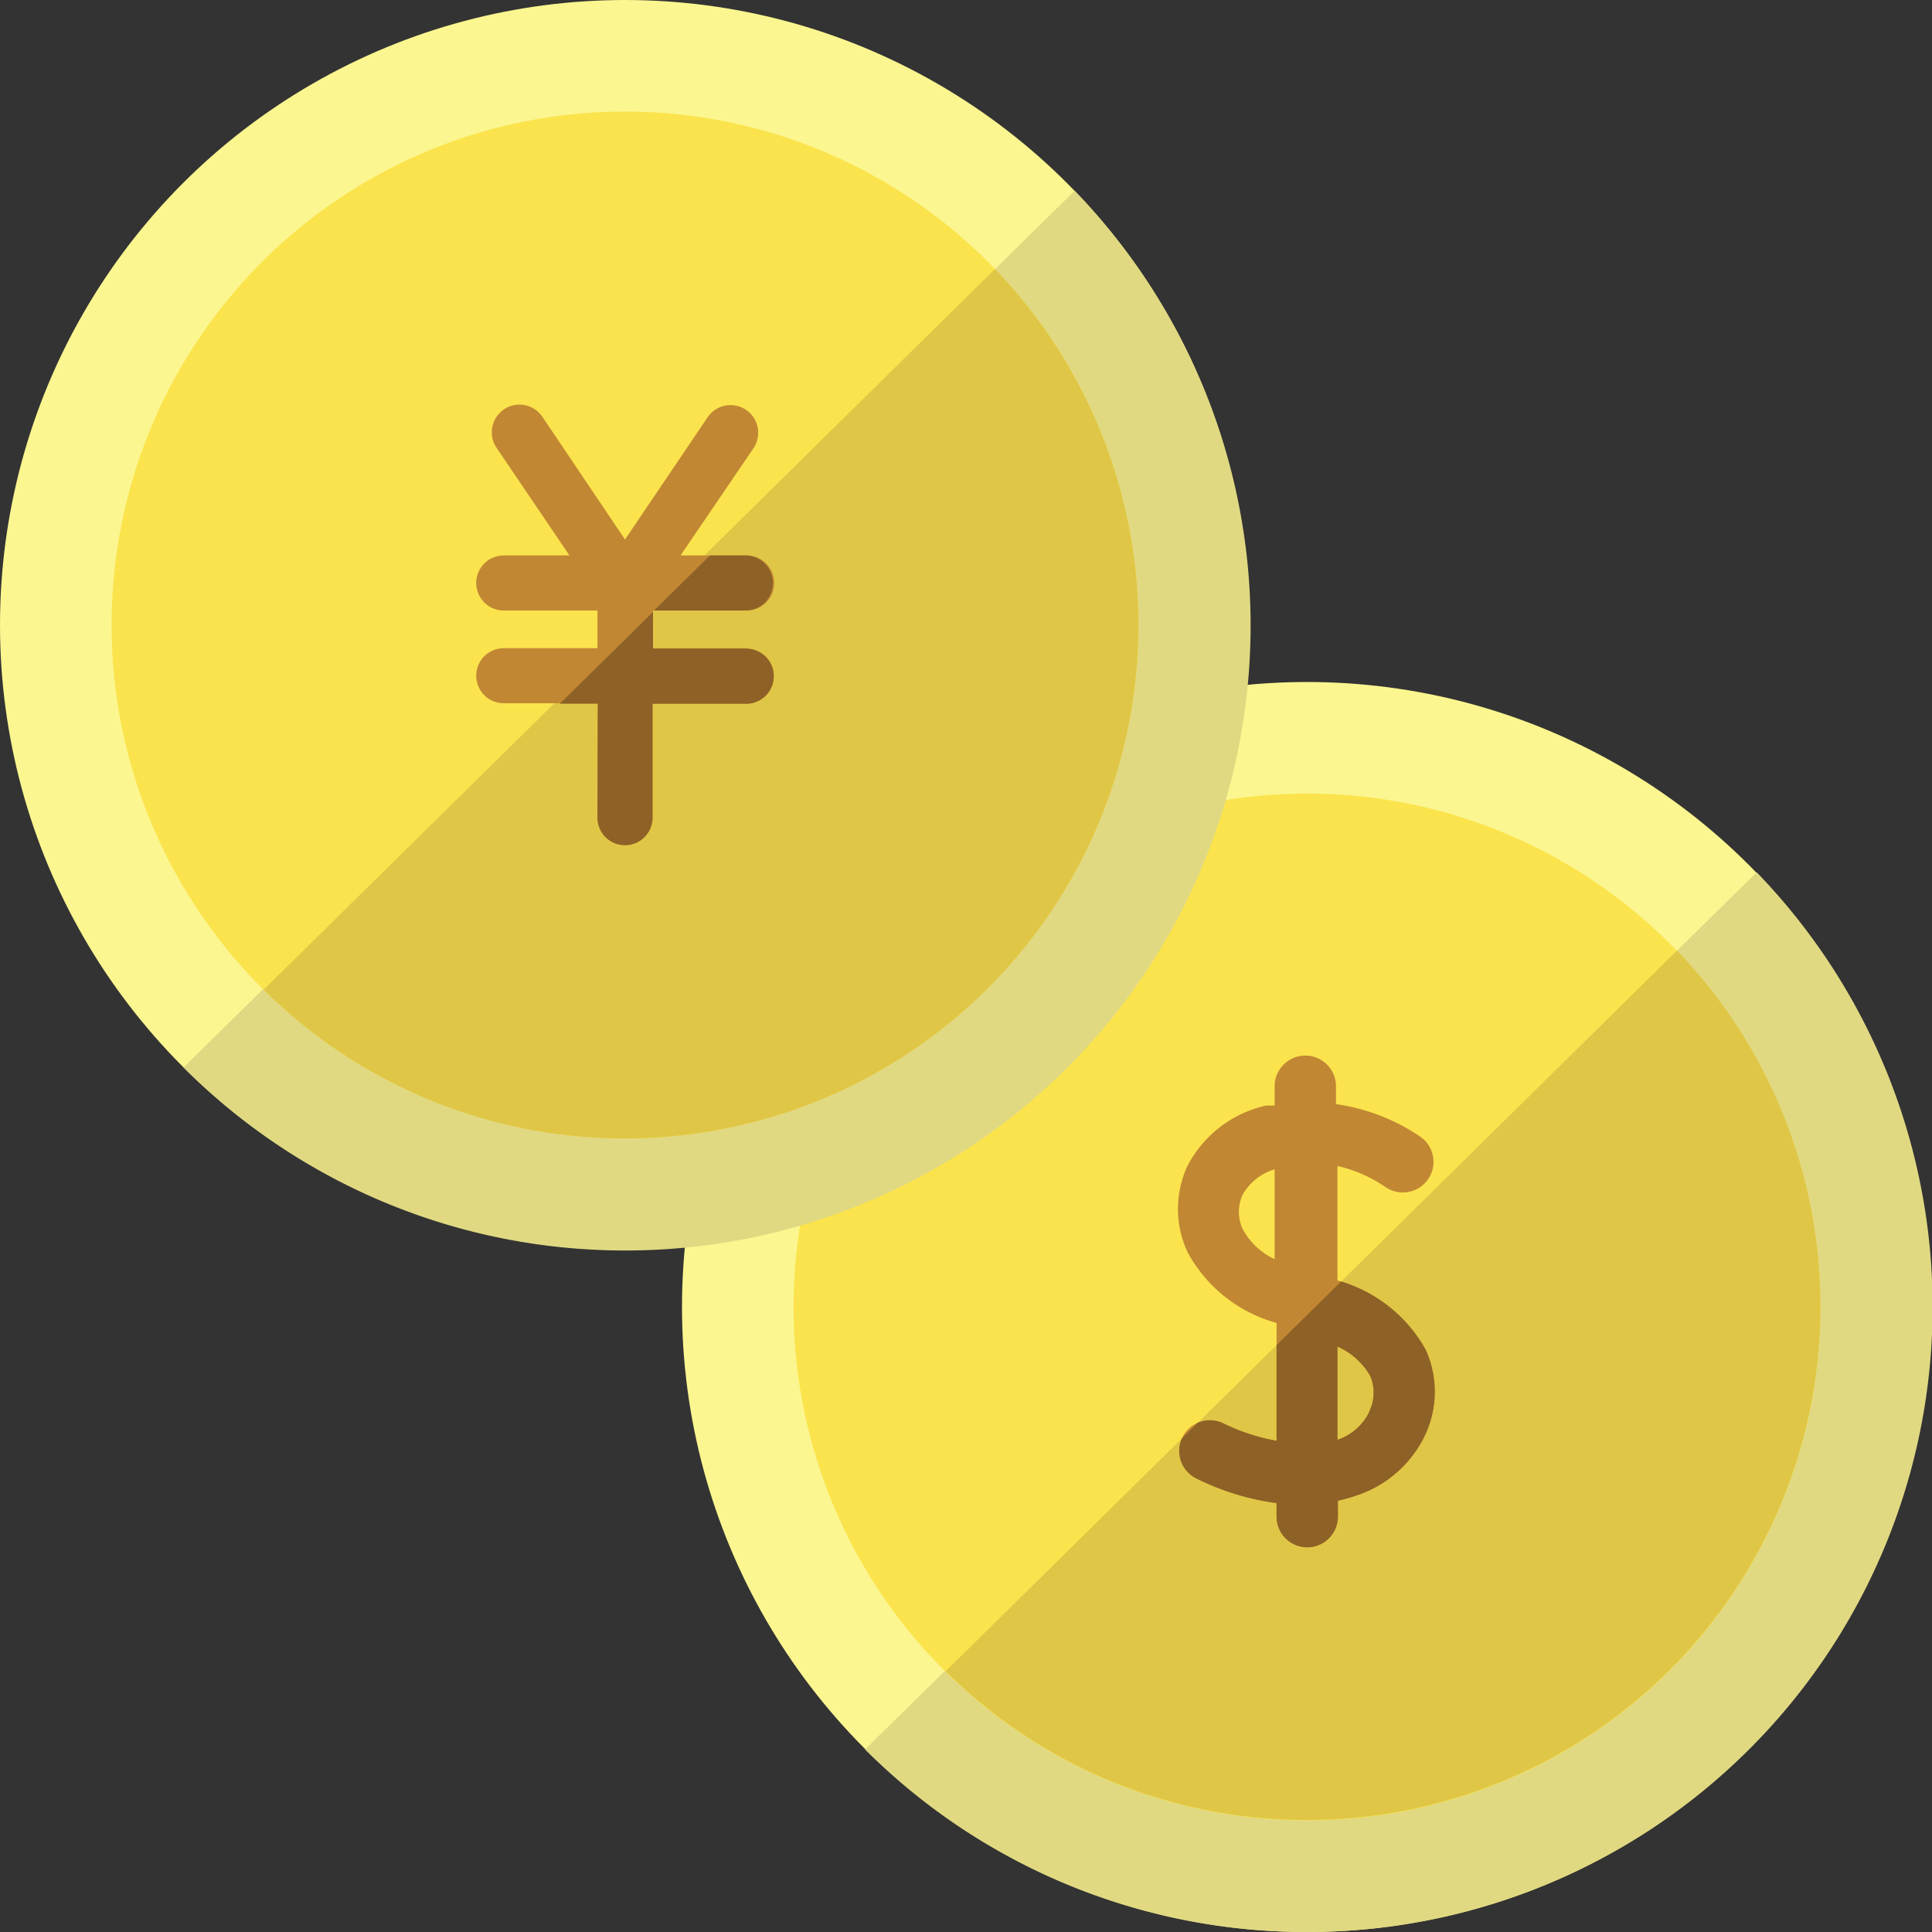
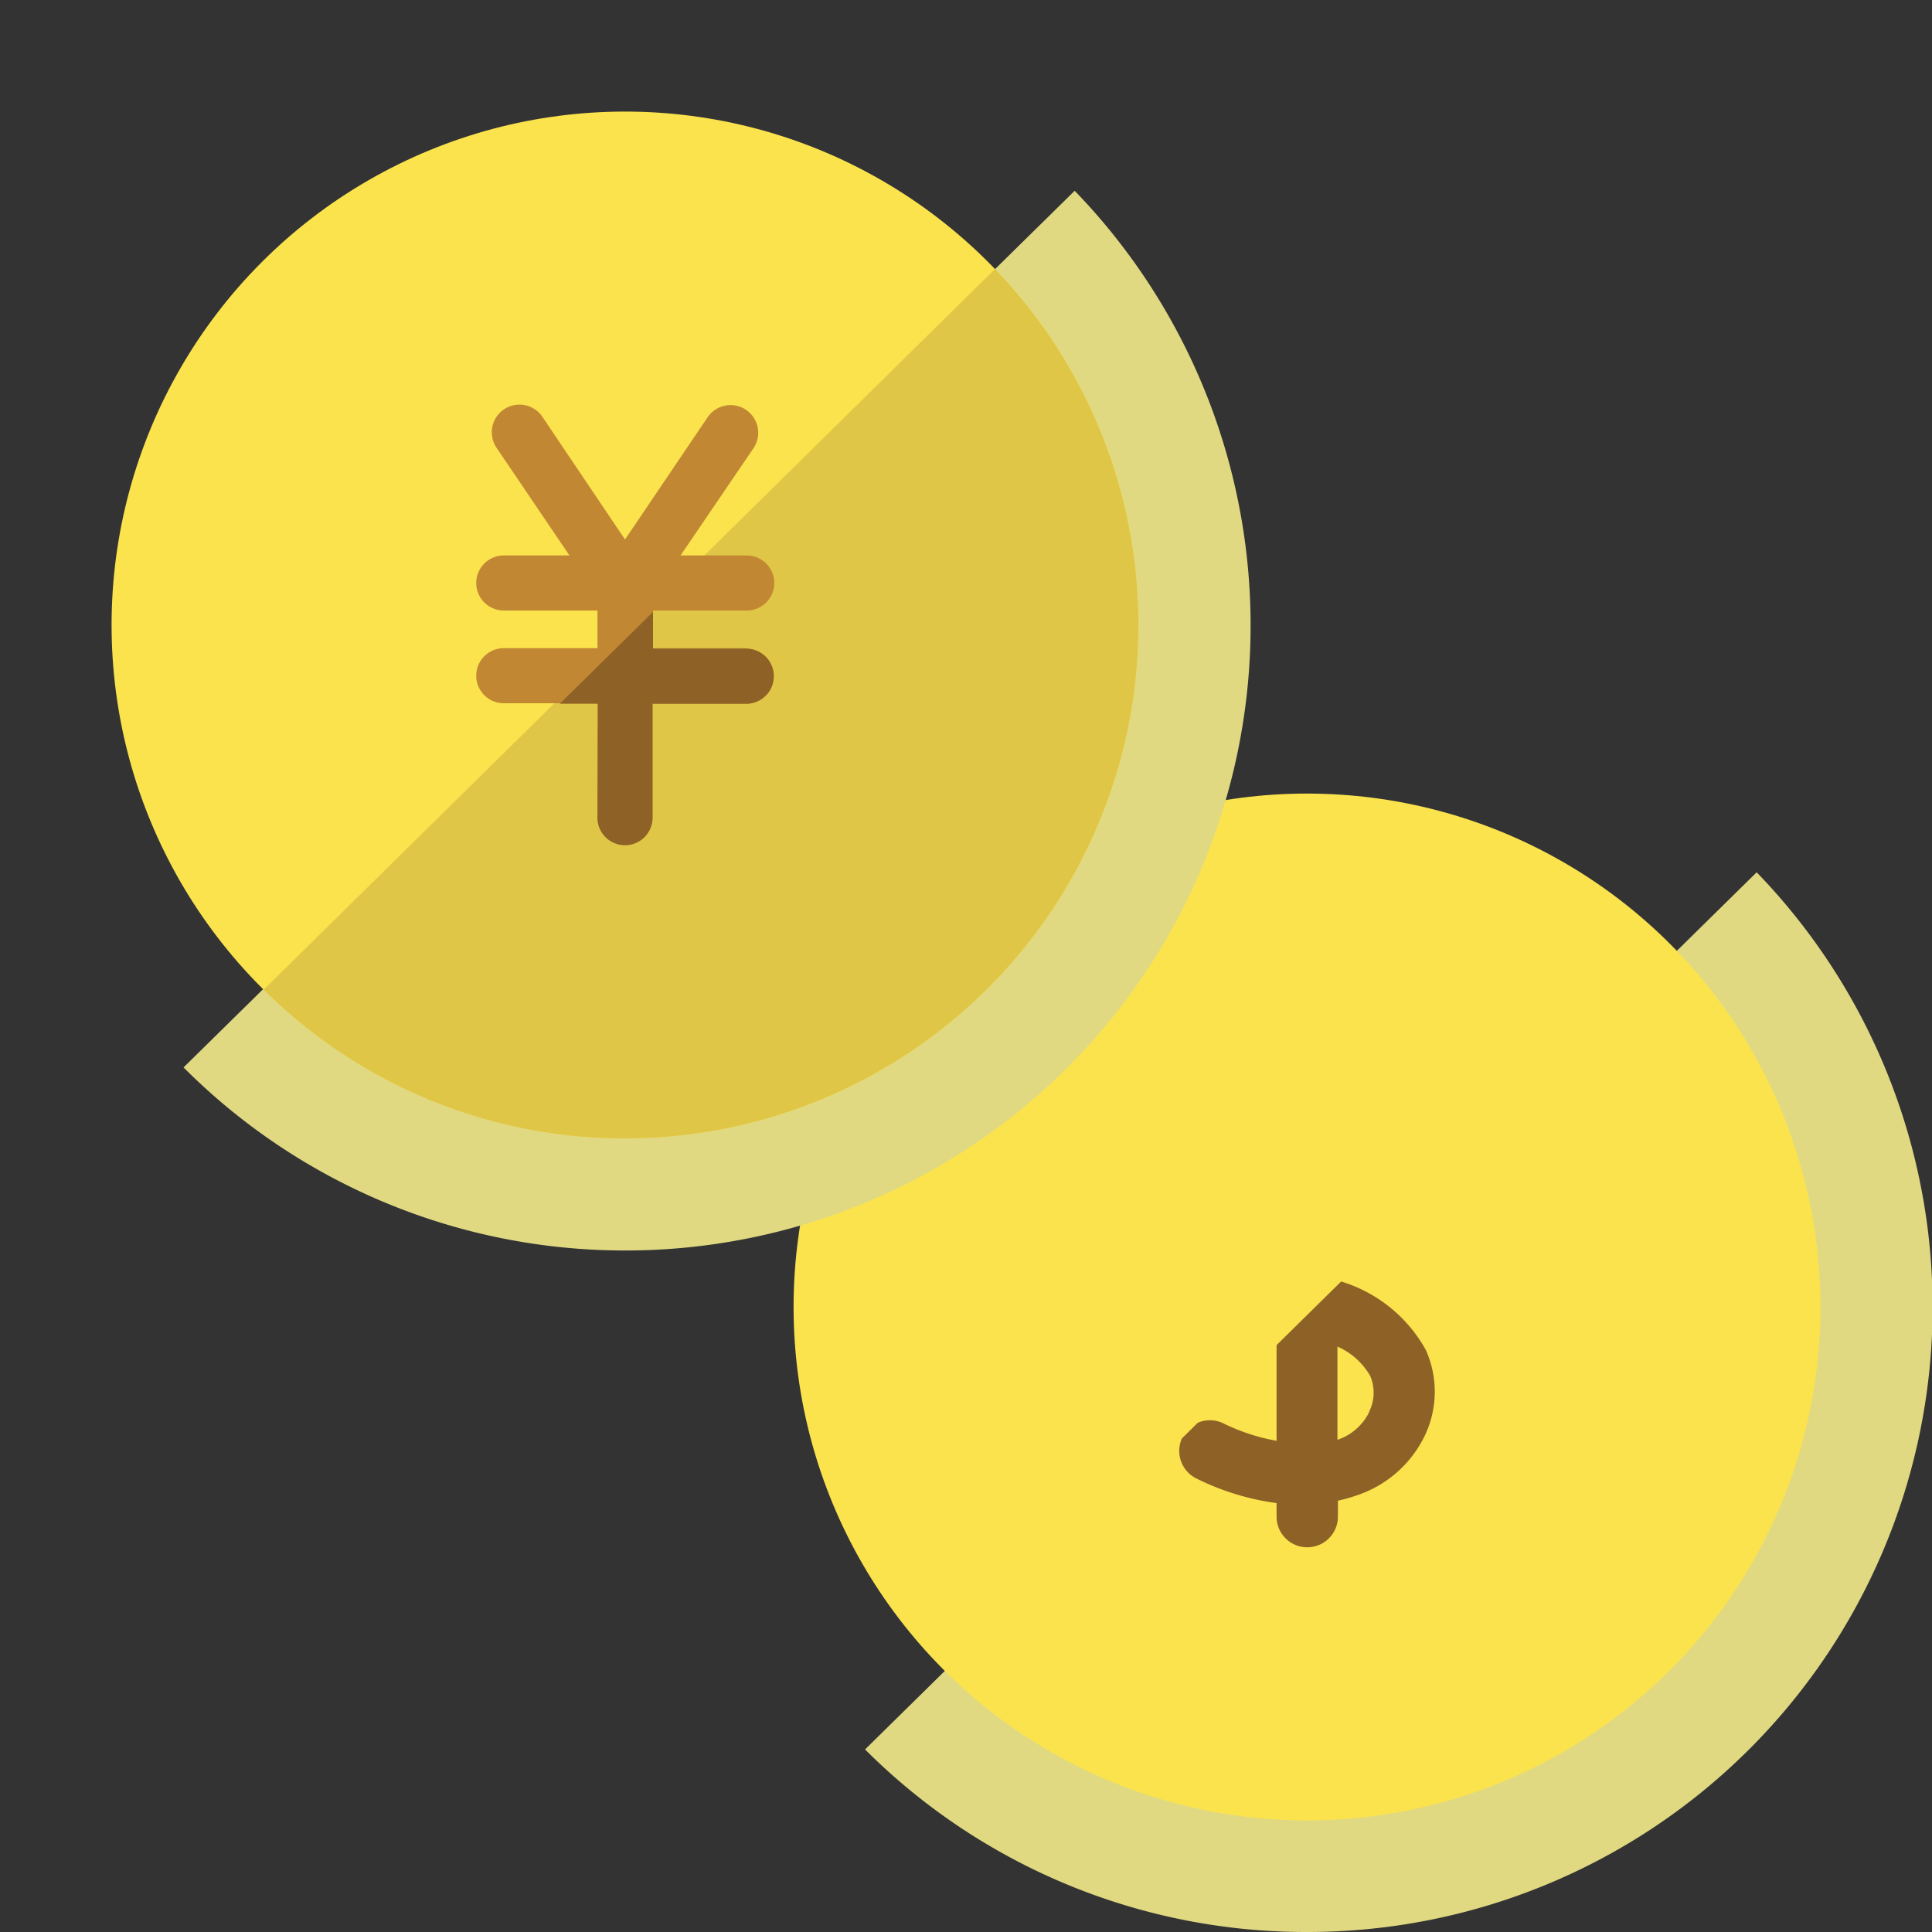
<svg xmlns="http://www.w3.org/2000/svg" width="40" height="40" viewBox="0 0 40 40">
  <rect x="0" y="0" width="40" height="40" fill="#333333" stroke="none" />
  <defs>
    <style>.cls-1{fill:none;}.cls-2{fill:#fbf68f;}.cls-3{fill:#e0d982;}.cls-4{fill:#fbe34d;}.cls-5{fill:#e0c646;}.cls-6{fill:#c18733;}.cls-7{clip-path:url(#clip-path);}.cls-8{fill:#8e6126;}</style>
    <clipPath id="clip-path">
      <path class="cls-1" d="M27.06,37.68a10.63,10.63,0,0,0,7.66-18L19.58,34.6A10.59,10.59,0,0,0,27.06,37.68Z" />
    </clipPath>
  </defs>
  <title>lineup</title>
  <g id="frame">
    <rect class="cls-1" width="40" height="40" />
  </g>
  <g id="design">
-     <circle class="cls-2" cx="27.06" cy="27.06" r="12.94" />
    <path class="cls-1" d="M17.91,36.22,36.36,18.06A12.94,12.94,0,1,0,17.91,36.22Z" />
    <path class="cls-3" d="M27.06,40a12.94,12.94,0,0,0,9.31-21.94L17.91,36.22A12.9,12.9,0,0,0,27.06,40Z" />
    <circle class="cls-4" cx="27.06" cy="27.06" r="10.63" />
-     <path class="cls-5" d="M27.06,37.68a10.63,10.63,0,0,0,7.66-18L19.58,34.6A10.59,10.59,0,0,0,27.06,37.68Z" />
-     <path class="cls-6" d="M29.52,27.95a3,3,0,0,0-1.83-1.44V24.14a2.89,2.89,0,0,1,1,.44.63.63,0,1,0,.71-1.05,4.13,4.13,0,0,0-1.74-.67v-.37a.63.63,0,0,0-1.27,0v.4l-.18,0a2.43,2.43,0,0,0-1.62,1.24,2.11,2.11,0,0,0,0,1.8,3,3,0,0,0,1.84,1.46v2.44a4.14,4.14,0,0,1-1.1-.36.63.63,0,0,0-.56,1.14,5.31,5.31,0,0,0,1.66.51v.28a.63.63,0,0,0,1.27,0v-.33a3.06,3.06,0,0,0,.39-.11,2.4,2.4,0,0,0,1.42-1.26A2.11,2.11,0,0,0,29.52,27.95Zm-3.79-2.5a.85.85,0,0,1,0-.72,1.13,1.13,0,0,1,.66-.52v1.86A1.45,1.45,0,0,1,25.73,25.45Zm2.62,3.78a1.13,1.13,0,0,1-.66.58V27.88a1.44,1.44,0,0,1,.68.61A.88.88,0,0,1,28.35,29.22Z" />
    <g class="cls-7">
      <path class="cls-8" d="M29.52,27.95a3,3,0,0,0-1.83-1.44V24.14a2.89,2.89,0,0,1,1,.44.63.63,0,1,0,.71-1.05,4.13,4.13,0,0,0-1.74-.67v-.37a.63.63,0,0,0-1.27,0v.4l-.18,0a2.43,2.43,0,0,0-1.62,1.24,2.11,2.11,0,0,0,0,1.8,3,3,0,0,0,1.84,1.46v2.44a4.14,4.14,0,0,1-1.1-.36.63.63,0,0,0-.56,1.14,5.31,5.31,0,0,0,1.66.51v.28a.63.63,0,0,0,1.27,0v-.33a3.06,3.06,0,0,0,.39-.11,2.4,2.4,0,0,0,1.42-1.26A2.11,2.11,0,0,0,29.52,27.95Zm-3.79-2.5a.85.85,0,0,1,0-.72,1.13,1.13,0,0,1,.66-.52v1.86A1.45,1.45,0,0,1,25.73,25.45Zm2.62,3.78a1.13,1.13,0,0,1-.66.58V27.88a1.44,1.44,0,0,1,.68.61A.88.88,0,0,1,28.35,29.22Z" />
    </g>
-     <circle class="cls-2" cx="12.94" cy="12.94" r="12.94" />
    <path class="cls-1" d="M3.8,22.1,22.25,3.95A12.94,12.94,0,1,0,3.8,22.1Z" />
    <path class="cls-3" d="M12.94,25.89A12.94,12.94,0,0,0,22.25,3.95L3.8,22.1A12.9,12.9,0,0,0,12.94,25.89Z" />
    <circle class="cls-4" cx="12.94" cy="12.94" r="10.63" />
    <path class="cls-5" d="M12.94,23.57a10.63,10.63,0,0,0,7.66-18L5.46,20.49A10.59,10.59,0,0,0,12.94,23.57Z" />
    <path class="cls-6" d="M15.46,13.42H13.52v-.78h1.94a.57.57,0,0,0,0-1.14H14.09L15.6,9.28a.57.57,0,1,0-.95-.64l-1.71,2.53L11.23,8.63a.57.57,0,0,0-.95.64l1.51,2.23H10.43a.57.57,0,1,0,0,1.14h1.94v.78H10.43a.57.57,0,1,0,0,1.14h1.94v2.36a.57.57,0,1,0,1.14,0V14.57h1.94a.57.57,0,0,0,0-1.14Z" />
-     <path class="cls-8" d="M16,12.07a.57.57,0,0,0-.57-.57H14.7l-1.16,1.14h1.92A.57.57,0,0,0,16,12.07Z" />
    <path class="cls-8" d="M12.37,16.93a.57.57,0,1,0,1.14,0V14.57h1.94a.57.57,0,0,0,0-1.14H13.52v-.76l-1.93,1.9h.79Z" />
  </g>
</svg>